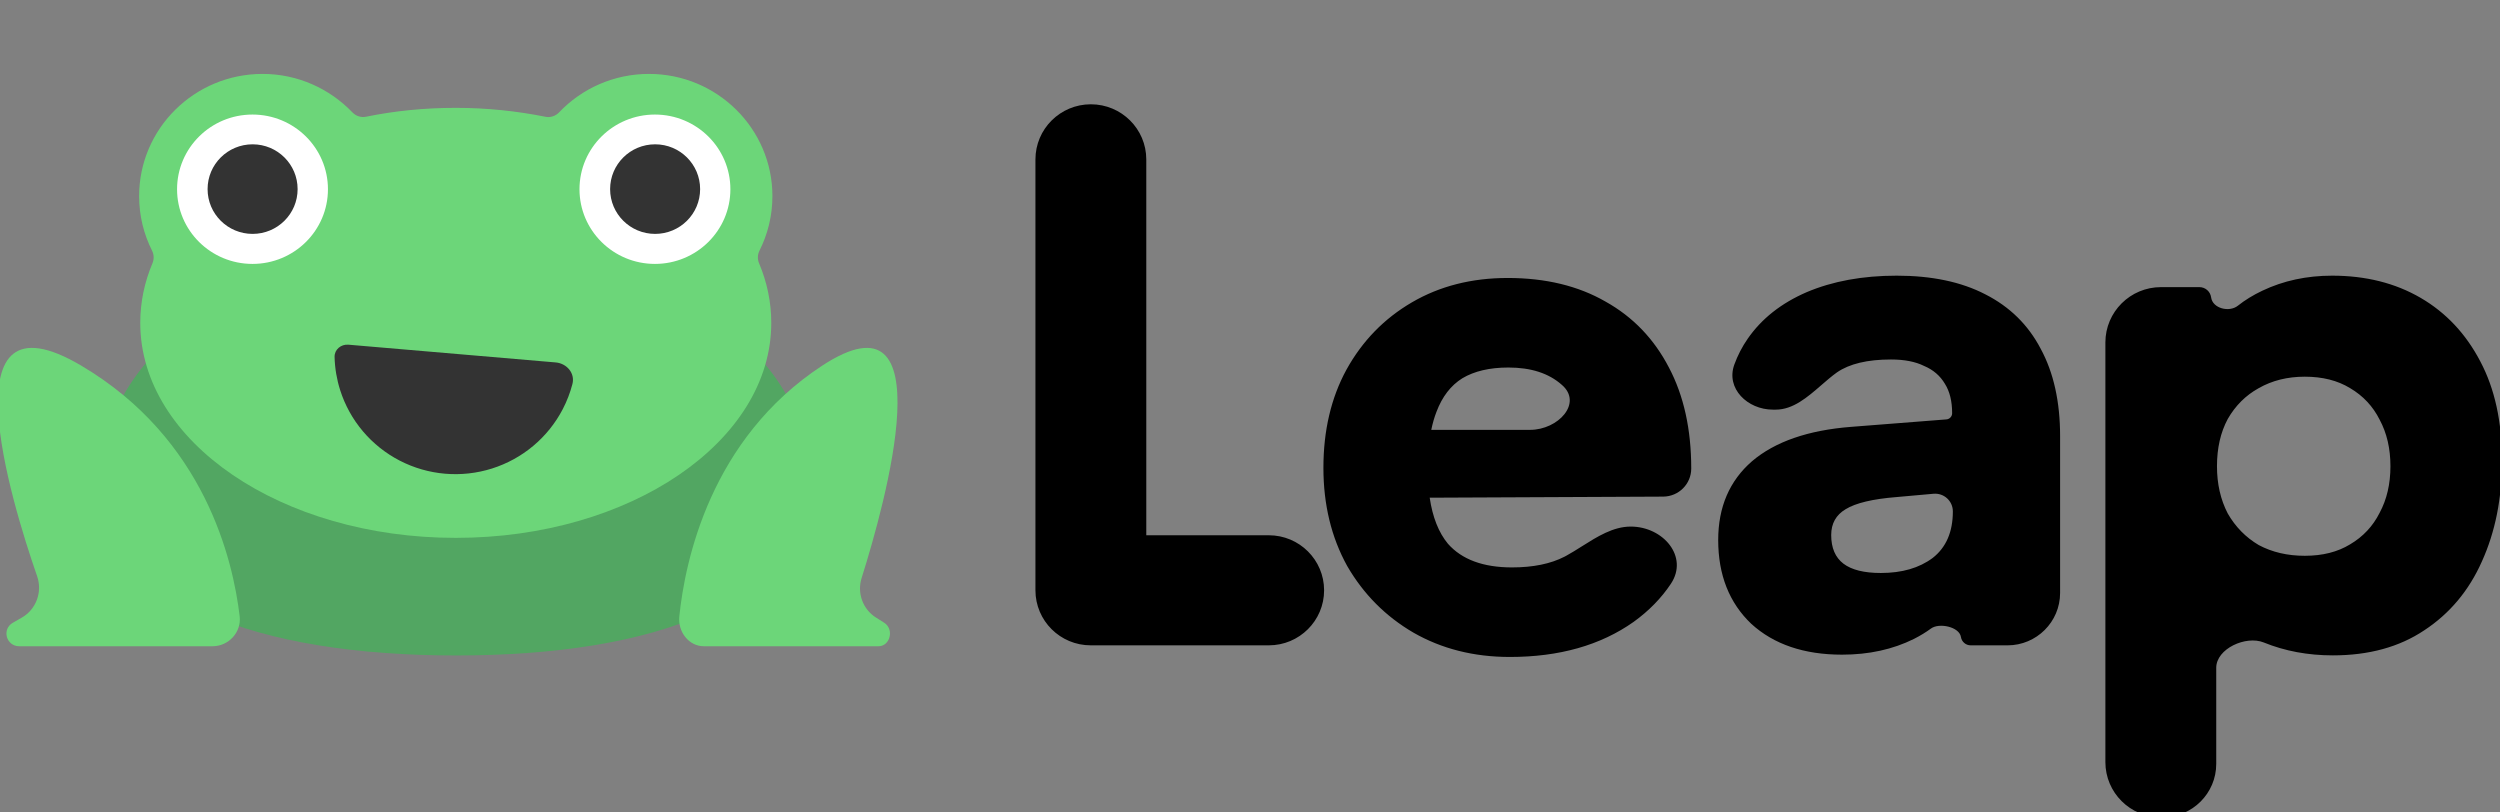
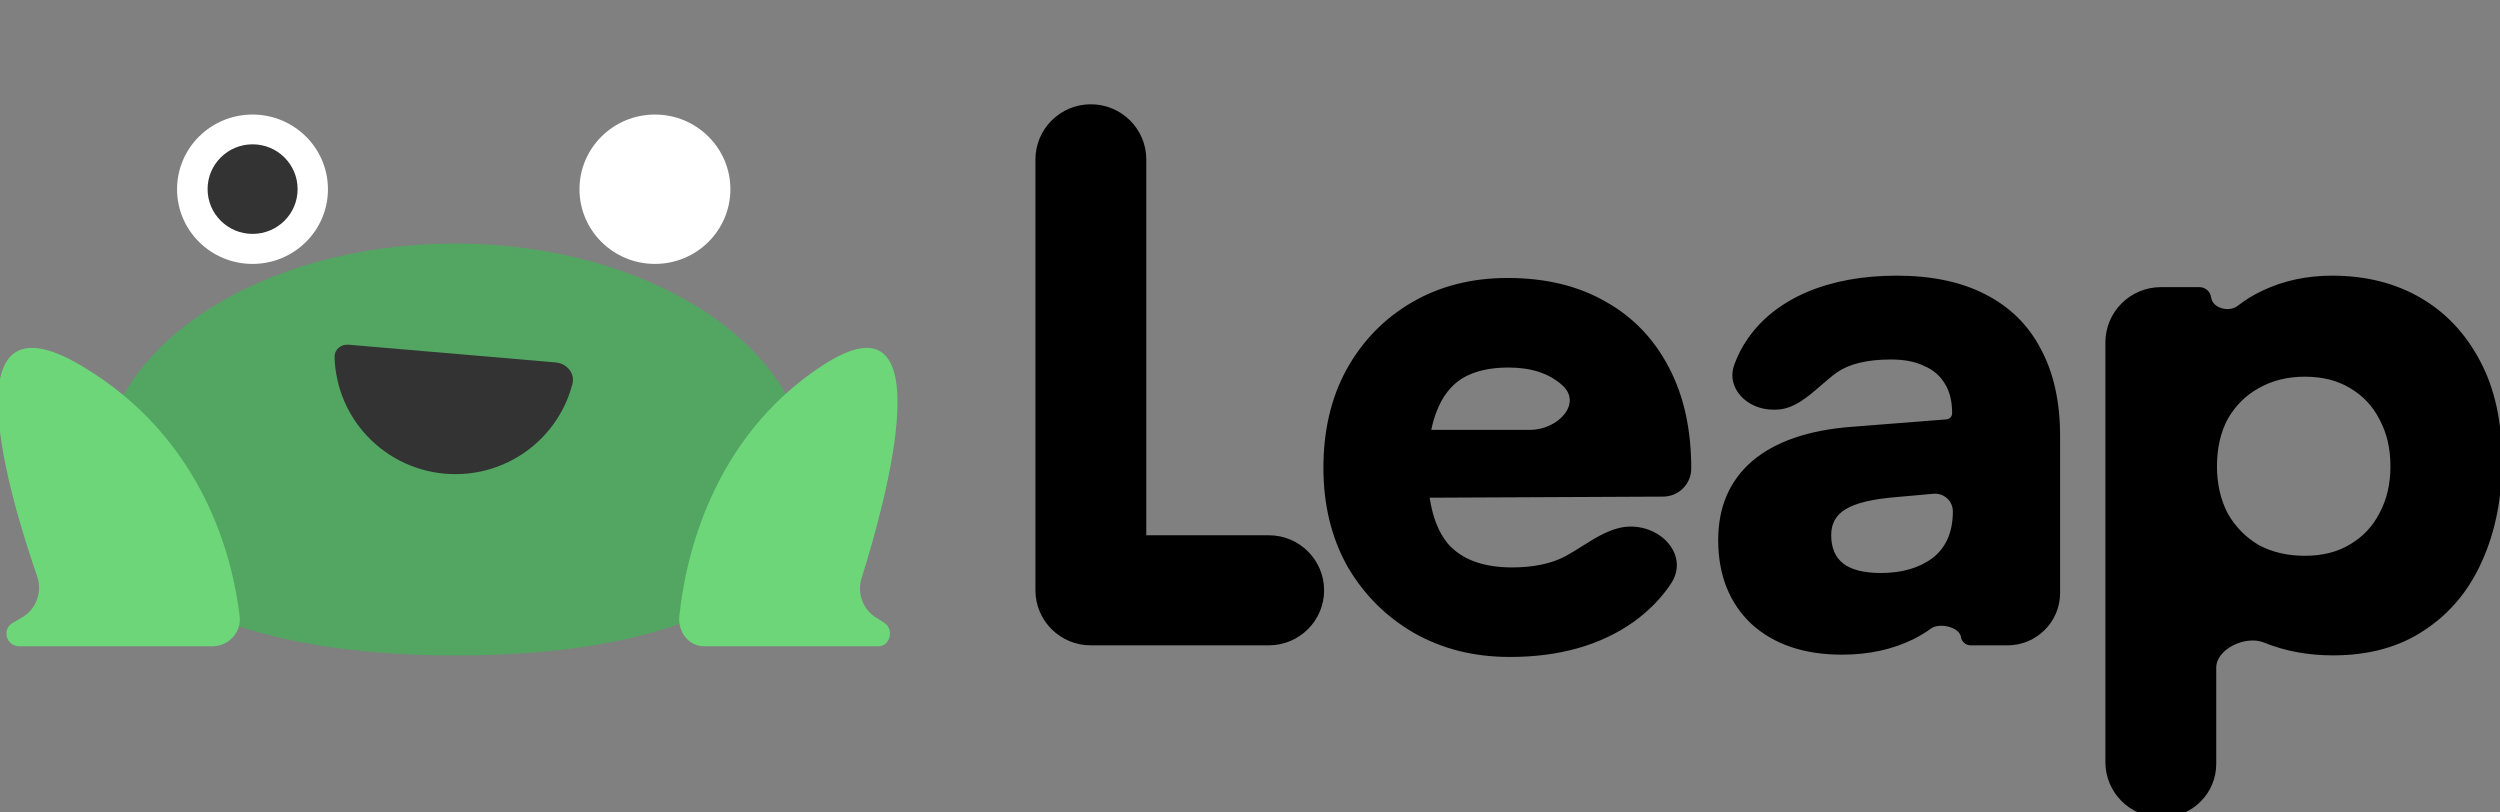
<svg xmlns="http://www.w3.org/2000/svg" width="200" height="65" viewBox="0 0 200 65" fill="none">
  <rect x="0" y="0" width="200" height="65" fill="#808080" stroke="none" />
  <g clip-path="url(#clip0_257_304)">
    <path d="M64.662 38.026C64.662 48.274 52.097 52.438 36.496 52.438C20.894 52.438 8.146 48.274 8.146 38.026C8.146 27.779 20.803 19.487 36.404 19.487C52.005 19.487 64.662 27.797 64.662 38.026Z" fill="#52A662" />
-     <path d="M61.793 15.69C61.793 10.294 57.367 5.913 51.916 5.913C49.082 5.913 46.528 7.099 44.728 8.988C44.449 9.281 44.041 9.423 43.644 9.344C41.363 8.885 38.95 8.628 36.462 8.628C33.973 8.628 31.56 8.87 29.28 9.339C28.882 9.421 28.473 9.281 28.192 8.989C26.378 7.099 23.824 5.913 21.006 5.913C15.556 5.913 11.13 10.294 11.13 15.69C11.13 17.263 11.504 18.737 12.163 20.048C12.32 20.362 12.336 20.73 12.2 21.053C11.561 22.569 11.221 24.17 11.221 25.828C11.221 35.334 22.524 43.029 36.462 43.029C50.398 43.029 61.702 35.334 61.702 25.828C61.702 24.17 61.362 22.569 60.723 21.053C60.587 20.73 60.602 20.362 60.76 20.048C61.419 18.737 61.793 17.263 61.793 15.69Z" fill="#6CD679" />
    <path d="M16.997 51.7C18.296 51.7 19.32 50.578 19.174 49.31C18.644 44.82 16.394 35.098 6.499 29.25C-4.348 22.837 0.813 39.886 2.97 46.098C3.406 47.354 2.9 48.749 1.742 49.411L1.03 49.818C0.116 50.343 0.5 51.7 1.543 51.7H16.997Z" fill="#6CD679" />
    <path d="M56.303 51.7C55.133 51.7 54.218 50.578 54.346 49.31C54.804 44.839 56.852 35.098 65.778 29.25C75.661 22.788 70.85 40.152 68.93 46.24C68.553 47.435 69.017 48.735 70.079 49.405L70.734 49.818C71.557 50.343 71.21 51.7 70.277 51.7H56.303Z" fill="#6CD679" />
    <path d="M20.2 21.113C23.534 21.113 26.236 18.439 26.236 15.139C26.236 11.839 23.534 9.164 20.2 9.164C16.867 9.164 14.165 11.839 14.165 15.139C14.165 18.439 16.867 21.113 20.2 21.113Z" fill="white" />
    <path d="M52.395 21.113C55.728 21.113 58.431 18.439 58.431 15.139C58.431 11.839 55.728 9.164 52.395 9.164C49.062 9.164 46.359 11.839 46.359 15.139C46.359 18.439 49.062 21.113 52.395 21.113Z" fill="white" />
    <path d="M20.208 18.712C22.197 18.712 23.809 17.108 23.809 15.129C23.809 13.149 22.197 11.545 20.208 11.545C18.219 11.545 16.607 13.149 16.607 15.129C16.607 17.108 18.219 18.712 20.208 18.712Z" fill="#333333" />
-     <path d="M52.41 18.712C54.398 18.712 56.01 17.108 56.01 15.129C56.01 13.149 54.398 11.545 52.41 11.545C50.421 11.545 48.809 13.149 48.809 15.129C48.809 17.108 50.421 18.712 52.41 18.712Z" fill="#333333" />
    <path d="M44.451 28.994C45.344 29.07 46.018 29.859 45.794 30.722C45.612 31.42 45.352 32.097 45.017 32.739C44.432 33.861 43.631 34.858 42.659 35.672C41.688 36.486 40.564 37.101 39.354 37.483C38.143 37.865 36.869 38.005 35.604 37.897C34.339 37.789 33.107 37.433 31.98 36.851C30.853 36.269 29.852 35.472 29.034 34.505C28.216 33.538 27.598 32.42 27.214 31.215C26.94 30.353 26.789 29.458 26.766 28.558C26.75 27.963 27.28 27.524 27.875 27.575L44.451 28.994Z" fill="#333333" />
    <path fill-rule="evenodd" clip-rule="evenodd" d="M82.835 47.145L82.835 47.184L82.835 47.224C82.835 49.656 84.815 51.627 87.259 51.627H101.505C103.948 51.627 105.928 49.656 105.928 47.224C105.928 44.792 103.948 42.821 101.505 42.821H91.703V42.821V12.756C91.703 10.319 89.718 8.343 87.269 8.343C84.82 8.343 82.835 10.319 82.835 12.756L82.835 47.145ZM113.071 50.608C115.336 51.907 117.908 52.557 120.787 52.557C124.742 52.557 128.043 51.621 130.692 49.749C131.914 48.867 132.907 47.851 133.672 46.701C135.109 44.541 133.062 42.126 130.459 42.126C129.057 42.126 127.788 42.926 126.55 43.707C126.131 43.971 125.715 44.234 125.298 44.462C125.254 44.486 125.209 44.51 125.164 44.533C124.051 45.106 122.649 45.393 120.96 45.393C118.657 45.393 116.949 44.762 115.835 43.501C115.091 42.602 114.605 41.374 114.376 39.816L133.053 39.729C134.295 39.723 135.299 38.72 135.299 37.483C135.299 34.35 134.704 31.656 133.514 29.402C132.323 27.109 130.635 25.352 128.446 24.129C126.258 22.868 123.647 22.238 120.615 22.238C117.735 22.238 115.183 22.887 112.956 24.186C110.729 25.485 108.983 27.281 107.716 29.574C106.487 31.828 105.873 34.446 105.873 37.426C105.873 40.368 106.507 42.986 107.774 45.278C109.079 47.533 110.845 49.309 113.071 50.608ZM114.502 34.388C114.609 33.865 114.746 33.387 114.914 32.956C115.375 31.733 116.066 30.835 116.987 30.262C117.947 29.689 119.175 29.402 120.672 29.402C122.477 29.402 123.897 29.86 124.934 30.777C126.65 32.233 124.661 34.388 122.406 34.388H114.502ZM147.36 52.373C144.328 52.373 141.908 51.551 140.105 49.908C138.339 48.227 137.456 45.992 137.456 43.202C137.456 40.566 138.359 38.464 140.162 36.898C142.004 35.331 144.654 34.414 148.109 34.147L155.711 33.552C155.971 33.532 156.171 33.316 156.171 33.058C156.171 32.102 155.979 31.319 155.595 30.708C155.211 30.058 154.655 29.581 153.926 29.275C153.234 28.931 152.352 28.759 151.276 28.759C149.395 28.759 147.956 29.103 146.957 29.791C146.534 30.094 146.119 30.453 145.701 30.816C144.586 31.783 143.446 32.771 142.057 32.771H141.832C139.798 32.771 138.053 31.075 138.745 29.17C139.012 28.433 139.37 27.742 139.817 27.097C140.93 25.492 142.504 24.25 144.538 23.372C146.612 22.493 149.011 22.053 151.737 22.053C154.539 22.053 156.901 22.55 158.819 23.543C160.777 24.537 162.255 25.989 163.254 27.899C164.291 29.81 164.808 32.141 164.808 34.892V47.437C164.808 49.751 162.924 51.628 160.598 51.628H157.657C157.265 51.628 156.933 51.343 156.875 50.959C156.752 50.149 155.136 49.796 154.476 50.284C154.077 50.578 153.626 50.854 153.118 51.112C151.429 51.953 149.51 52.373 147.36 52.373ZM150.47 45.839C152.16 45.839 153.542 45.438 154.616 44.635C155.691 43.795 156.228 42.553 156.228 40.91C156.228 40.078 155.512 39.426 154.679 39.501L151.737 39.764C149.818 39.916 148.454 40.241 147.648 40.738C146.88 41.196 146.496 41.884 146.496 42.801C146.496 43.833 146.823 44.597 147.476 45.094C148.129 45.59 149.126 45.839 150.47 45.839ZM168.431 60.97C168.431 63.407 170.417 65.383 172.866 65.383H173.008C175.379 65.383 177.299 63.47 177.299 61.112V53.424C177.299 51.893 179.677 50.819 181.101 51.398C182.79 52.086 184.633 52.43 186.628 52.43C189.507 52.43 191.945 51.761 193.942 50.424C195.976 49.087 197.512 47.253 198.549 44.922C199.623 42.553 200.16 39.859 200.16 36.84C200.16 33.745 199.584 31.109 198.434 28.931C197.281 26.715 195.688 25.015 193.654 23.83C191.619 22.645 189.258 22.053 186.571 22.053C184.537 22.053 182.675 22.454 180.986 23.257C180.25 23.606 179.599 24.006 179.031 24.456C178.331 25.012 177.007 24.673 176.889 23.789C176.827 23.321 176.427 22.97 175.952 22.97H172.879C170.423 22.97 168.431 24.952 168.431 27.397V60.97ZM178.221 41.082C177.646 39.974 177.358 38.713 177.358 37.299C177.358 35.847 177.646 34.586 178.221 33.516C178.836 32.446 179.661 31.625 180.698 31.052C181.772 30.44 183 30.135 184.382 30.135C185.803 30.135 187.012 30.44 188.011 31.052C189.046 31.663 189.834 32.504 190.371 33.574C190.947 34.643 191.235 35.885 191.235 37.299C191.235 38.713 190.947 39.955 190.371 41.024C189.834 42.094 189.046 42.935 188.011 43.546C187.012 44.158 185.803 44.463 184.382 44.463C183 44.463 181.772 44.177 180.698 43.604C179.661 42.992 178.836 42.151 178.221 41.082Z" fill="black" />
  </g>
  <defs>
    <clipPath id="clip0_257_304">
      <rect width="200" height="65" fill="white" />
    </clipPath>
  </defs>
</svg>